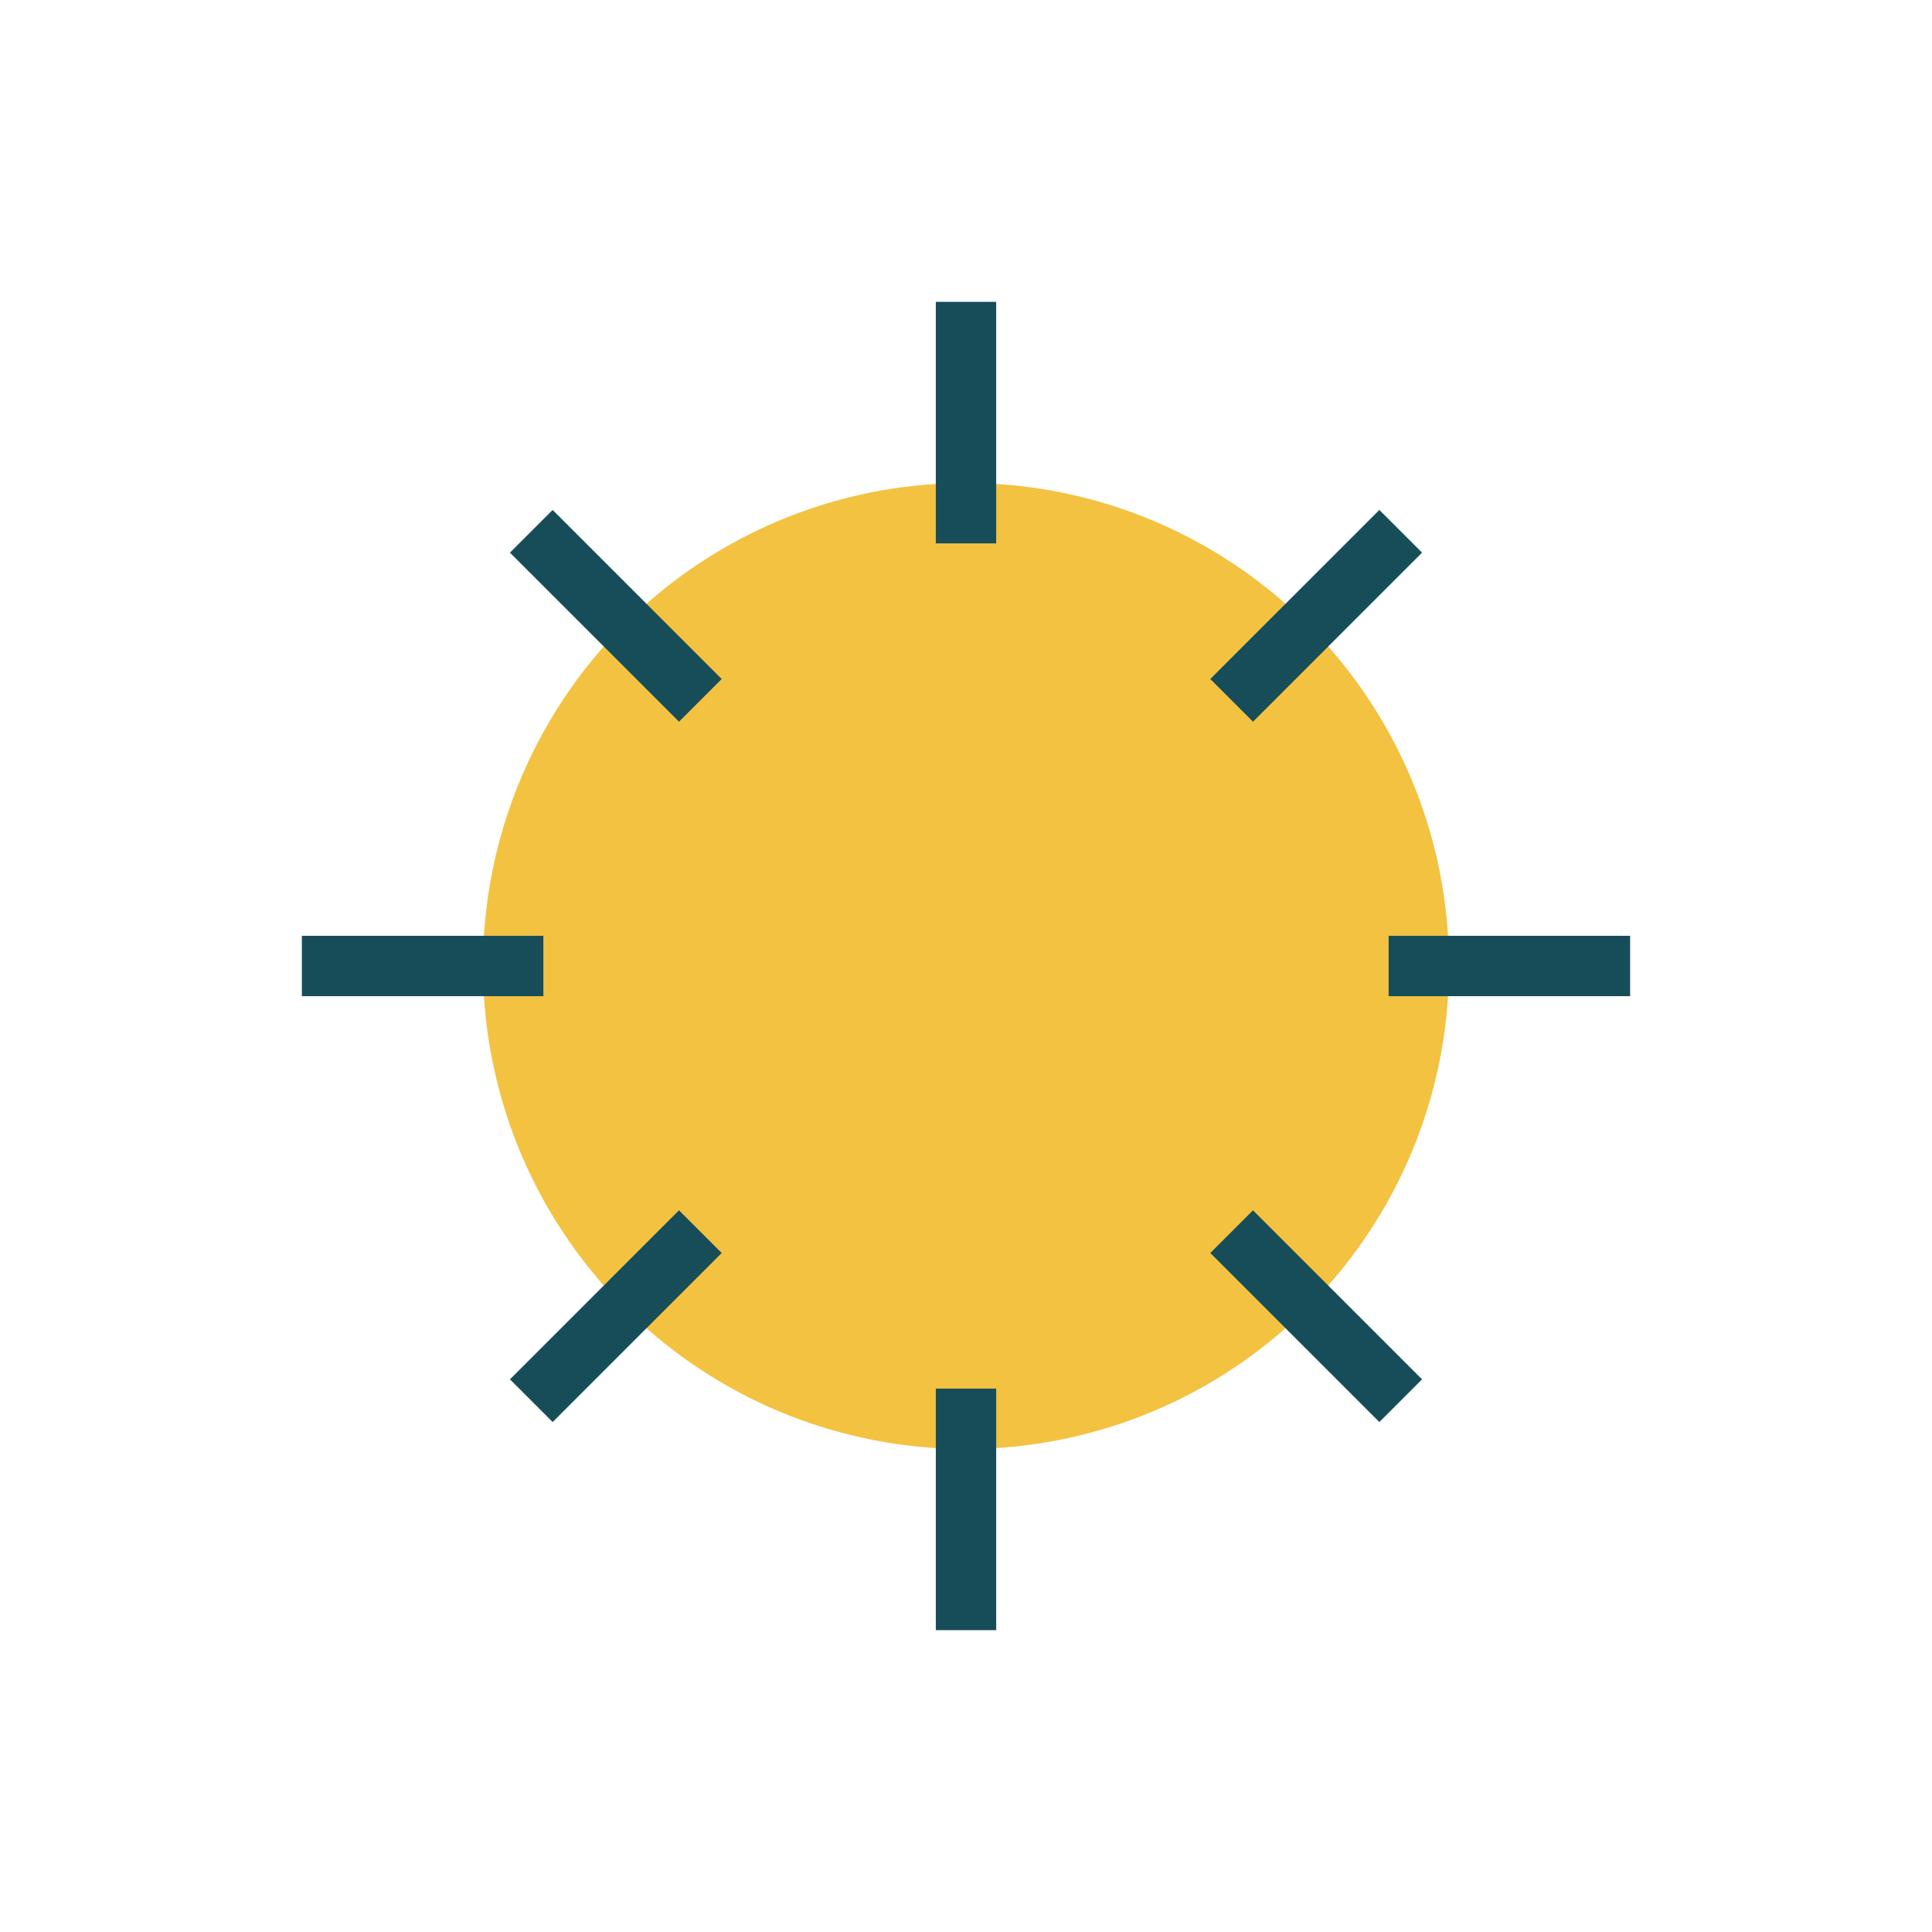
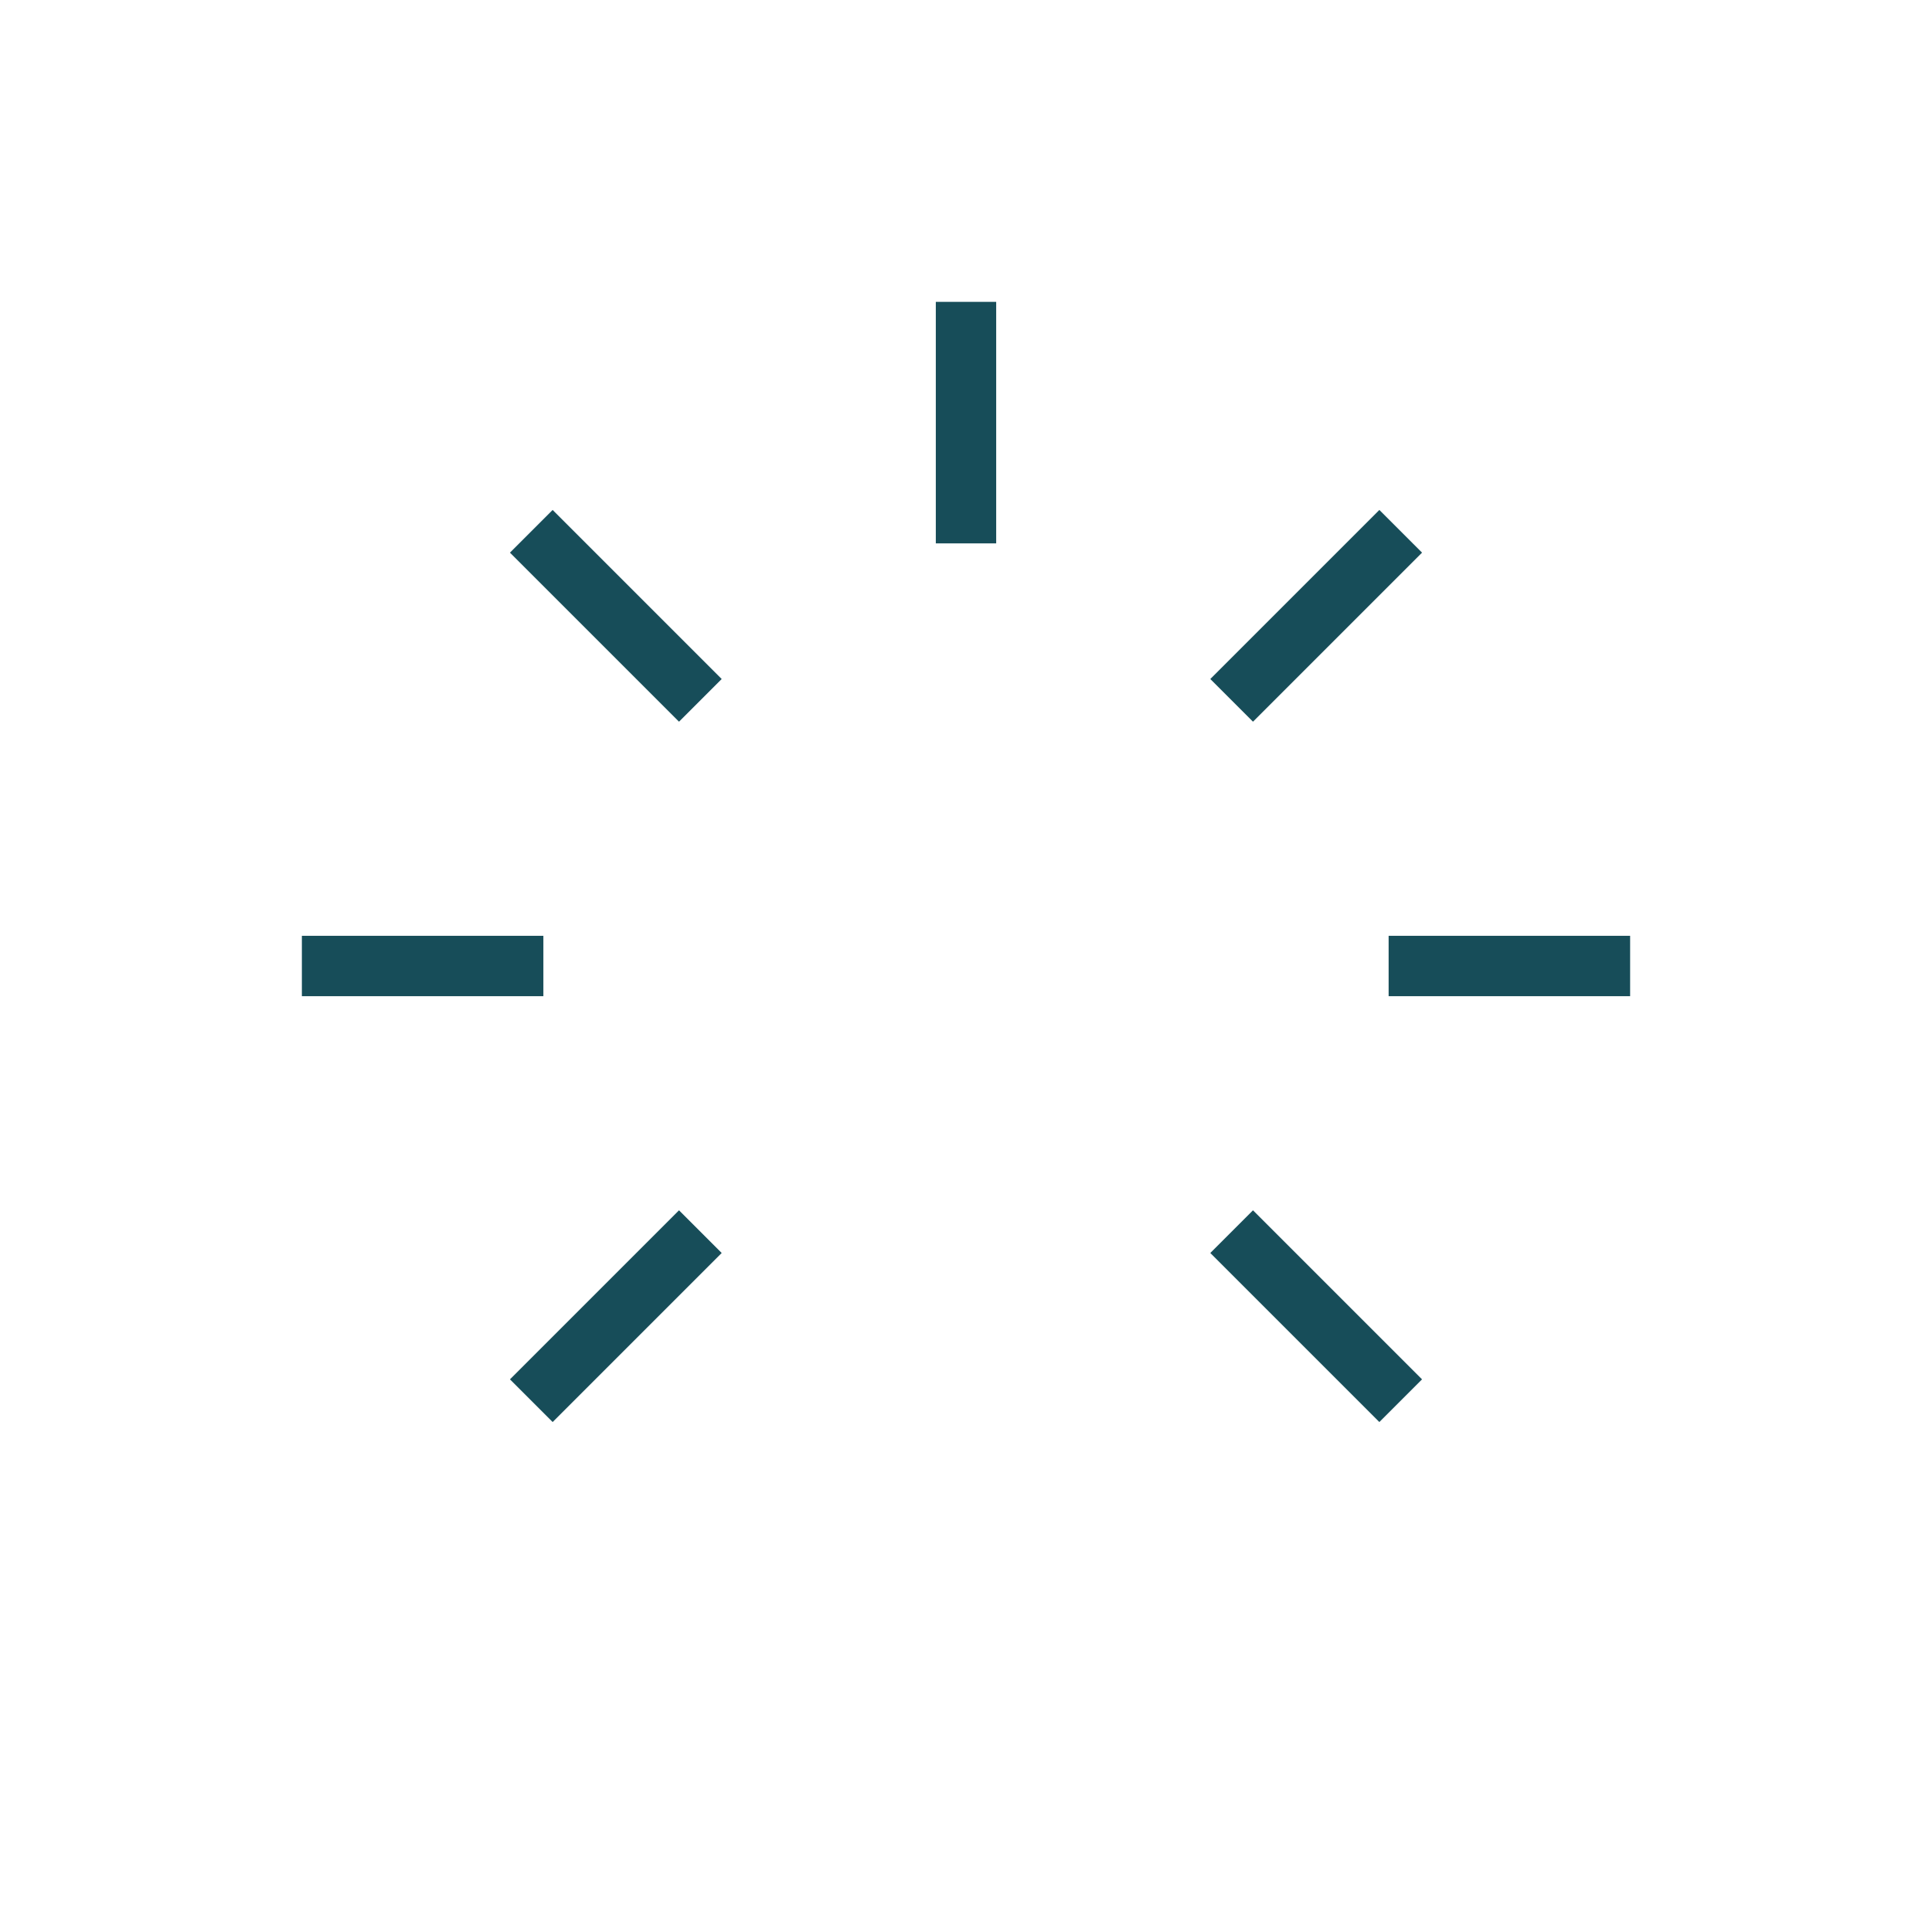
<svg xmlns="http://www.w3.org/2000/svg" width="32" height="32" viewBox="0 0 32 32">
-   <circle cx="16" cy="16" r="8" fill="#F3C241" />
-   <path d="M16 5v4M16 23v4M5 16h4M23 16h4M8.8 8.8l2.8 2.8M20.4 20.4l2.8 2.8M8.8 23.2l2.8-2.8M23.2 8.8l-2.8 2.8" stroke="#174D59" stroke-width="1" />
+   <path d="M16 5v4M16 23M5 16h4M23 16h4M8.8 8.8l2.8 2.8M20.4 20.4l2.8 2.8M8.8 23.2l2.8-2.8M23.2 8.8l-2.8 2.8" stroke="#174D59" stroke-width="1" />
</svg>